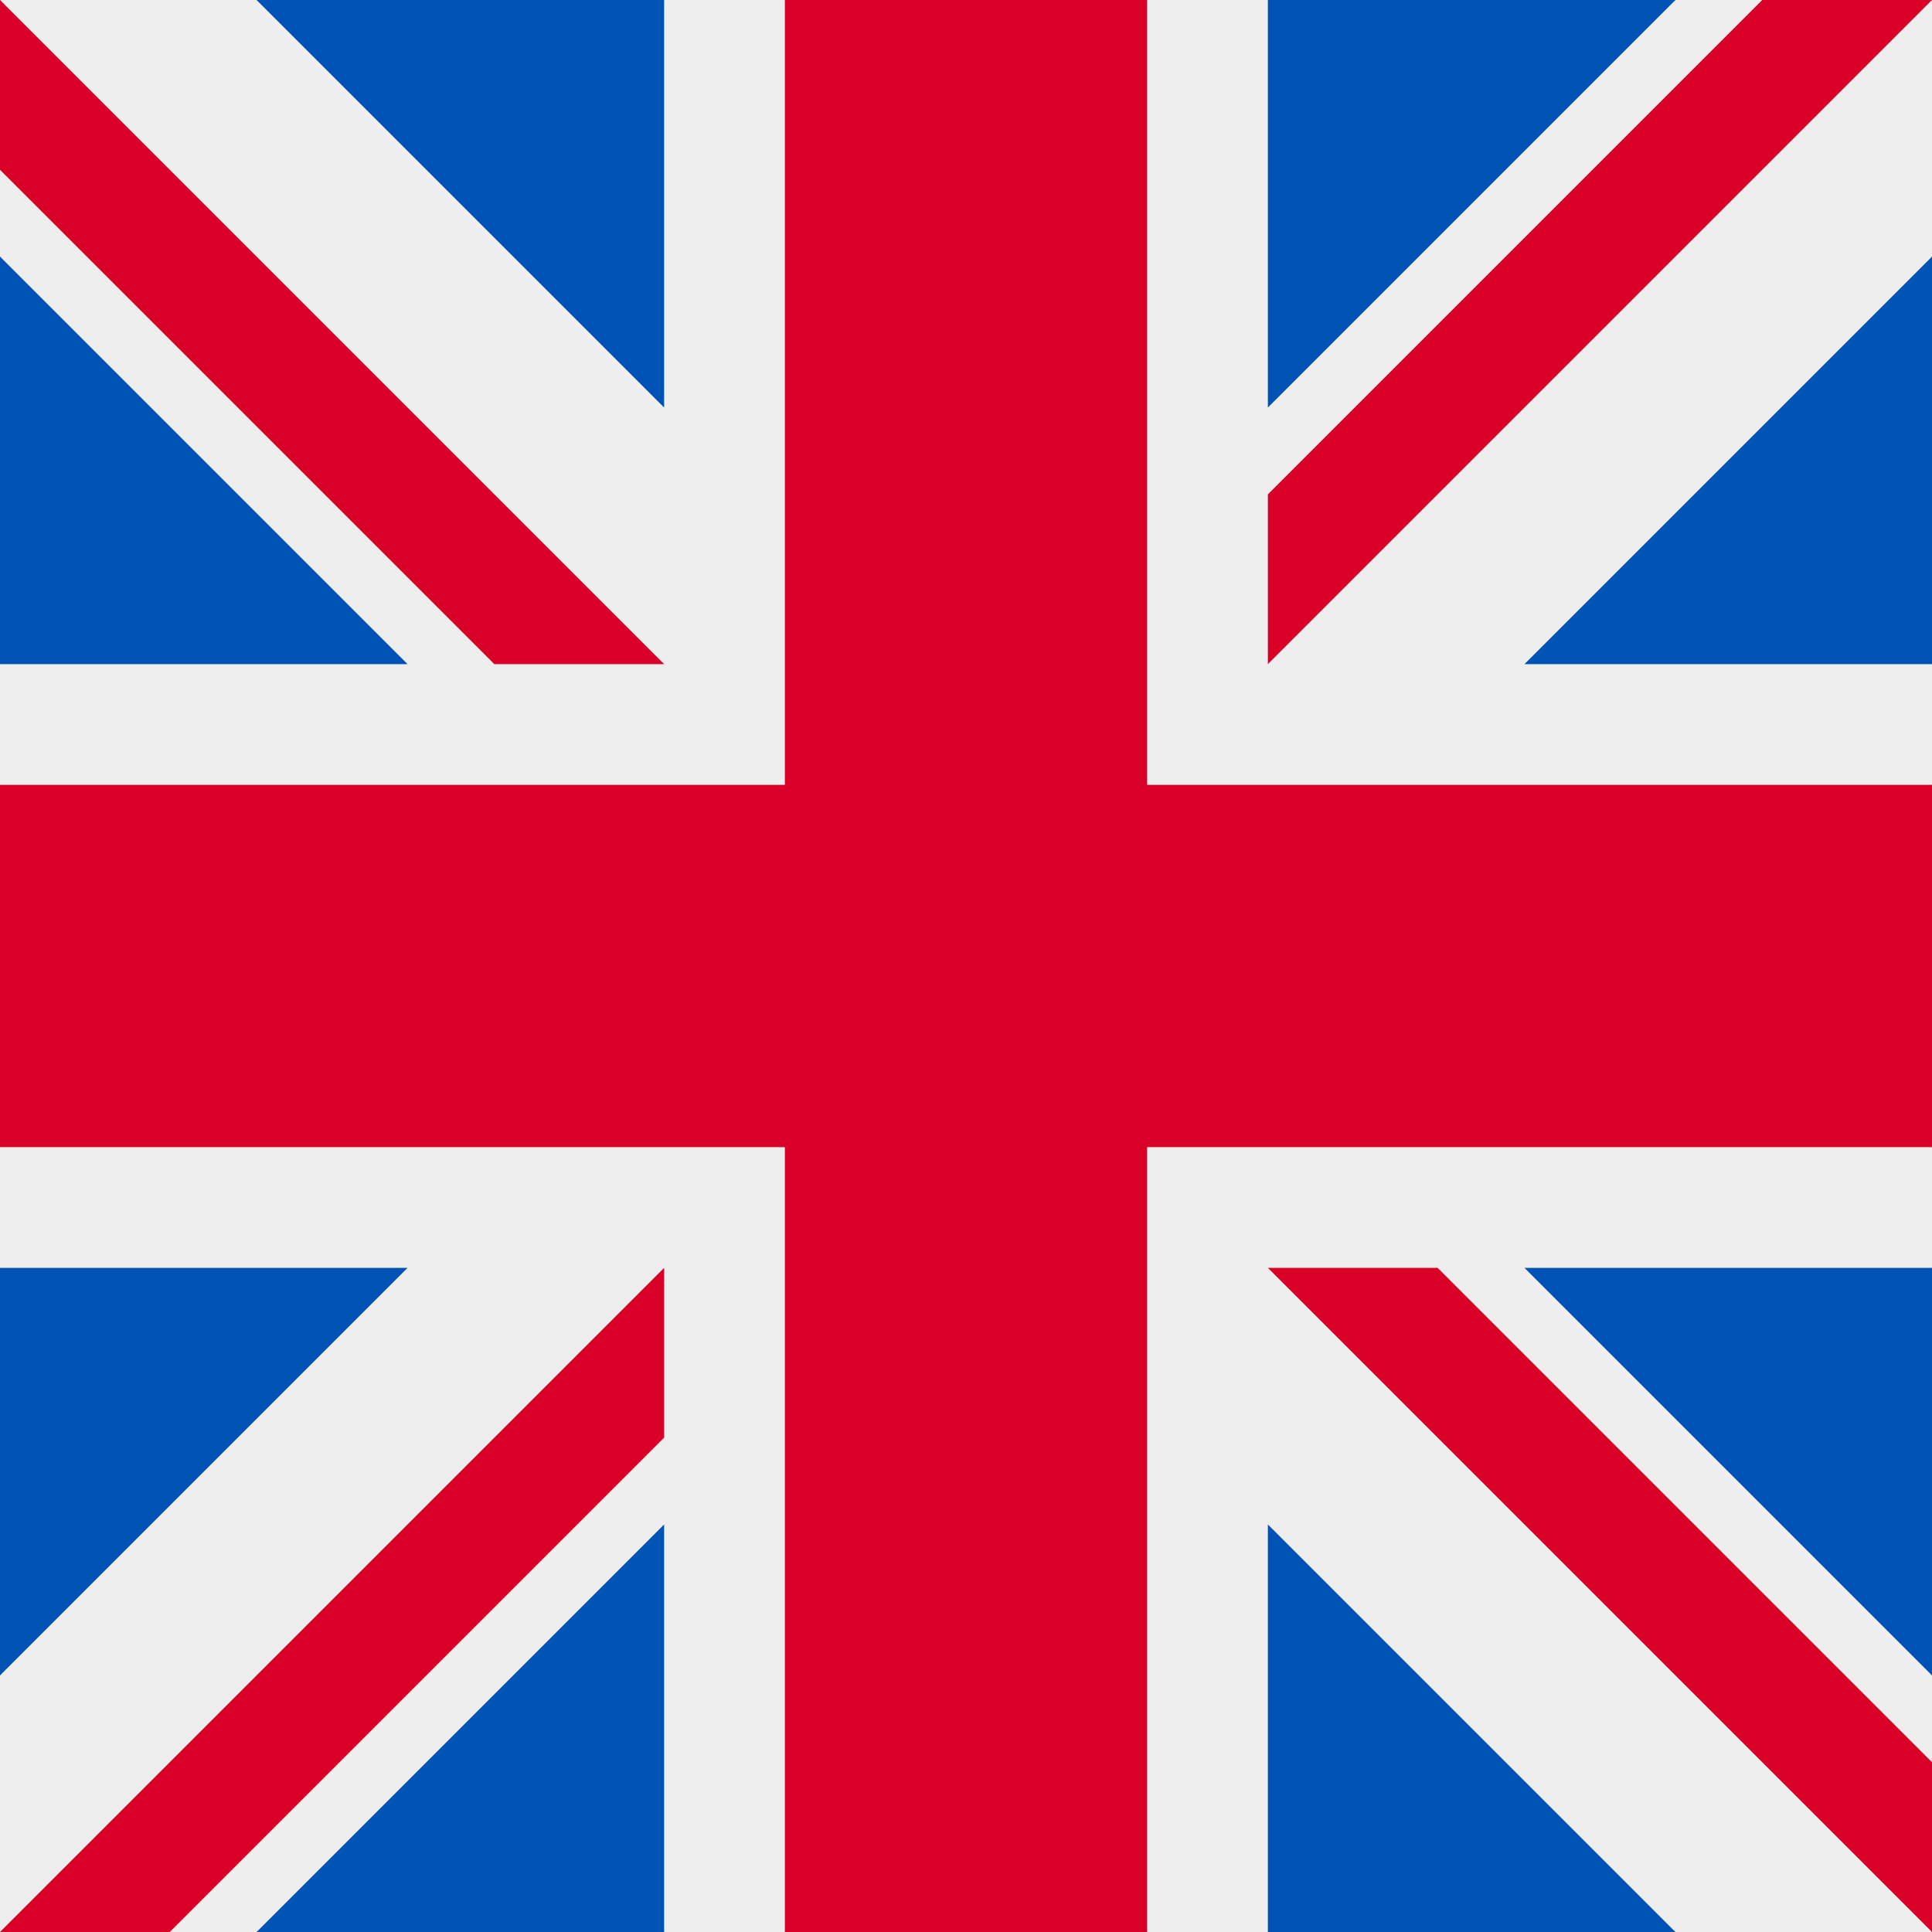
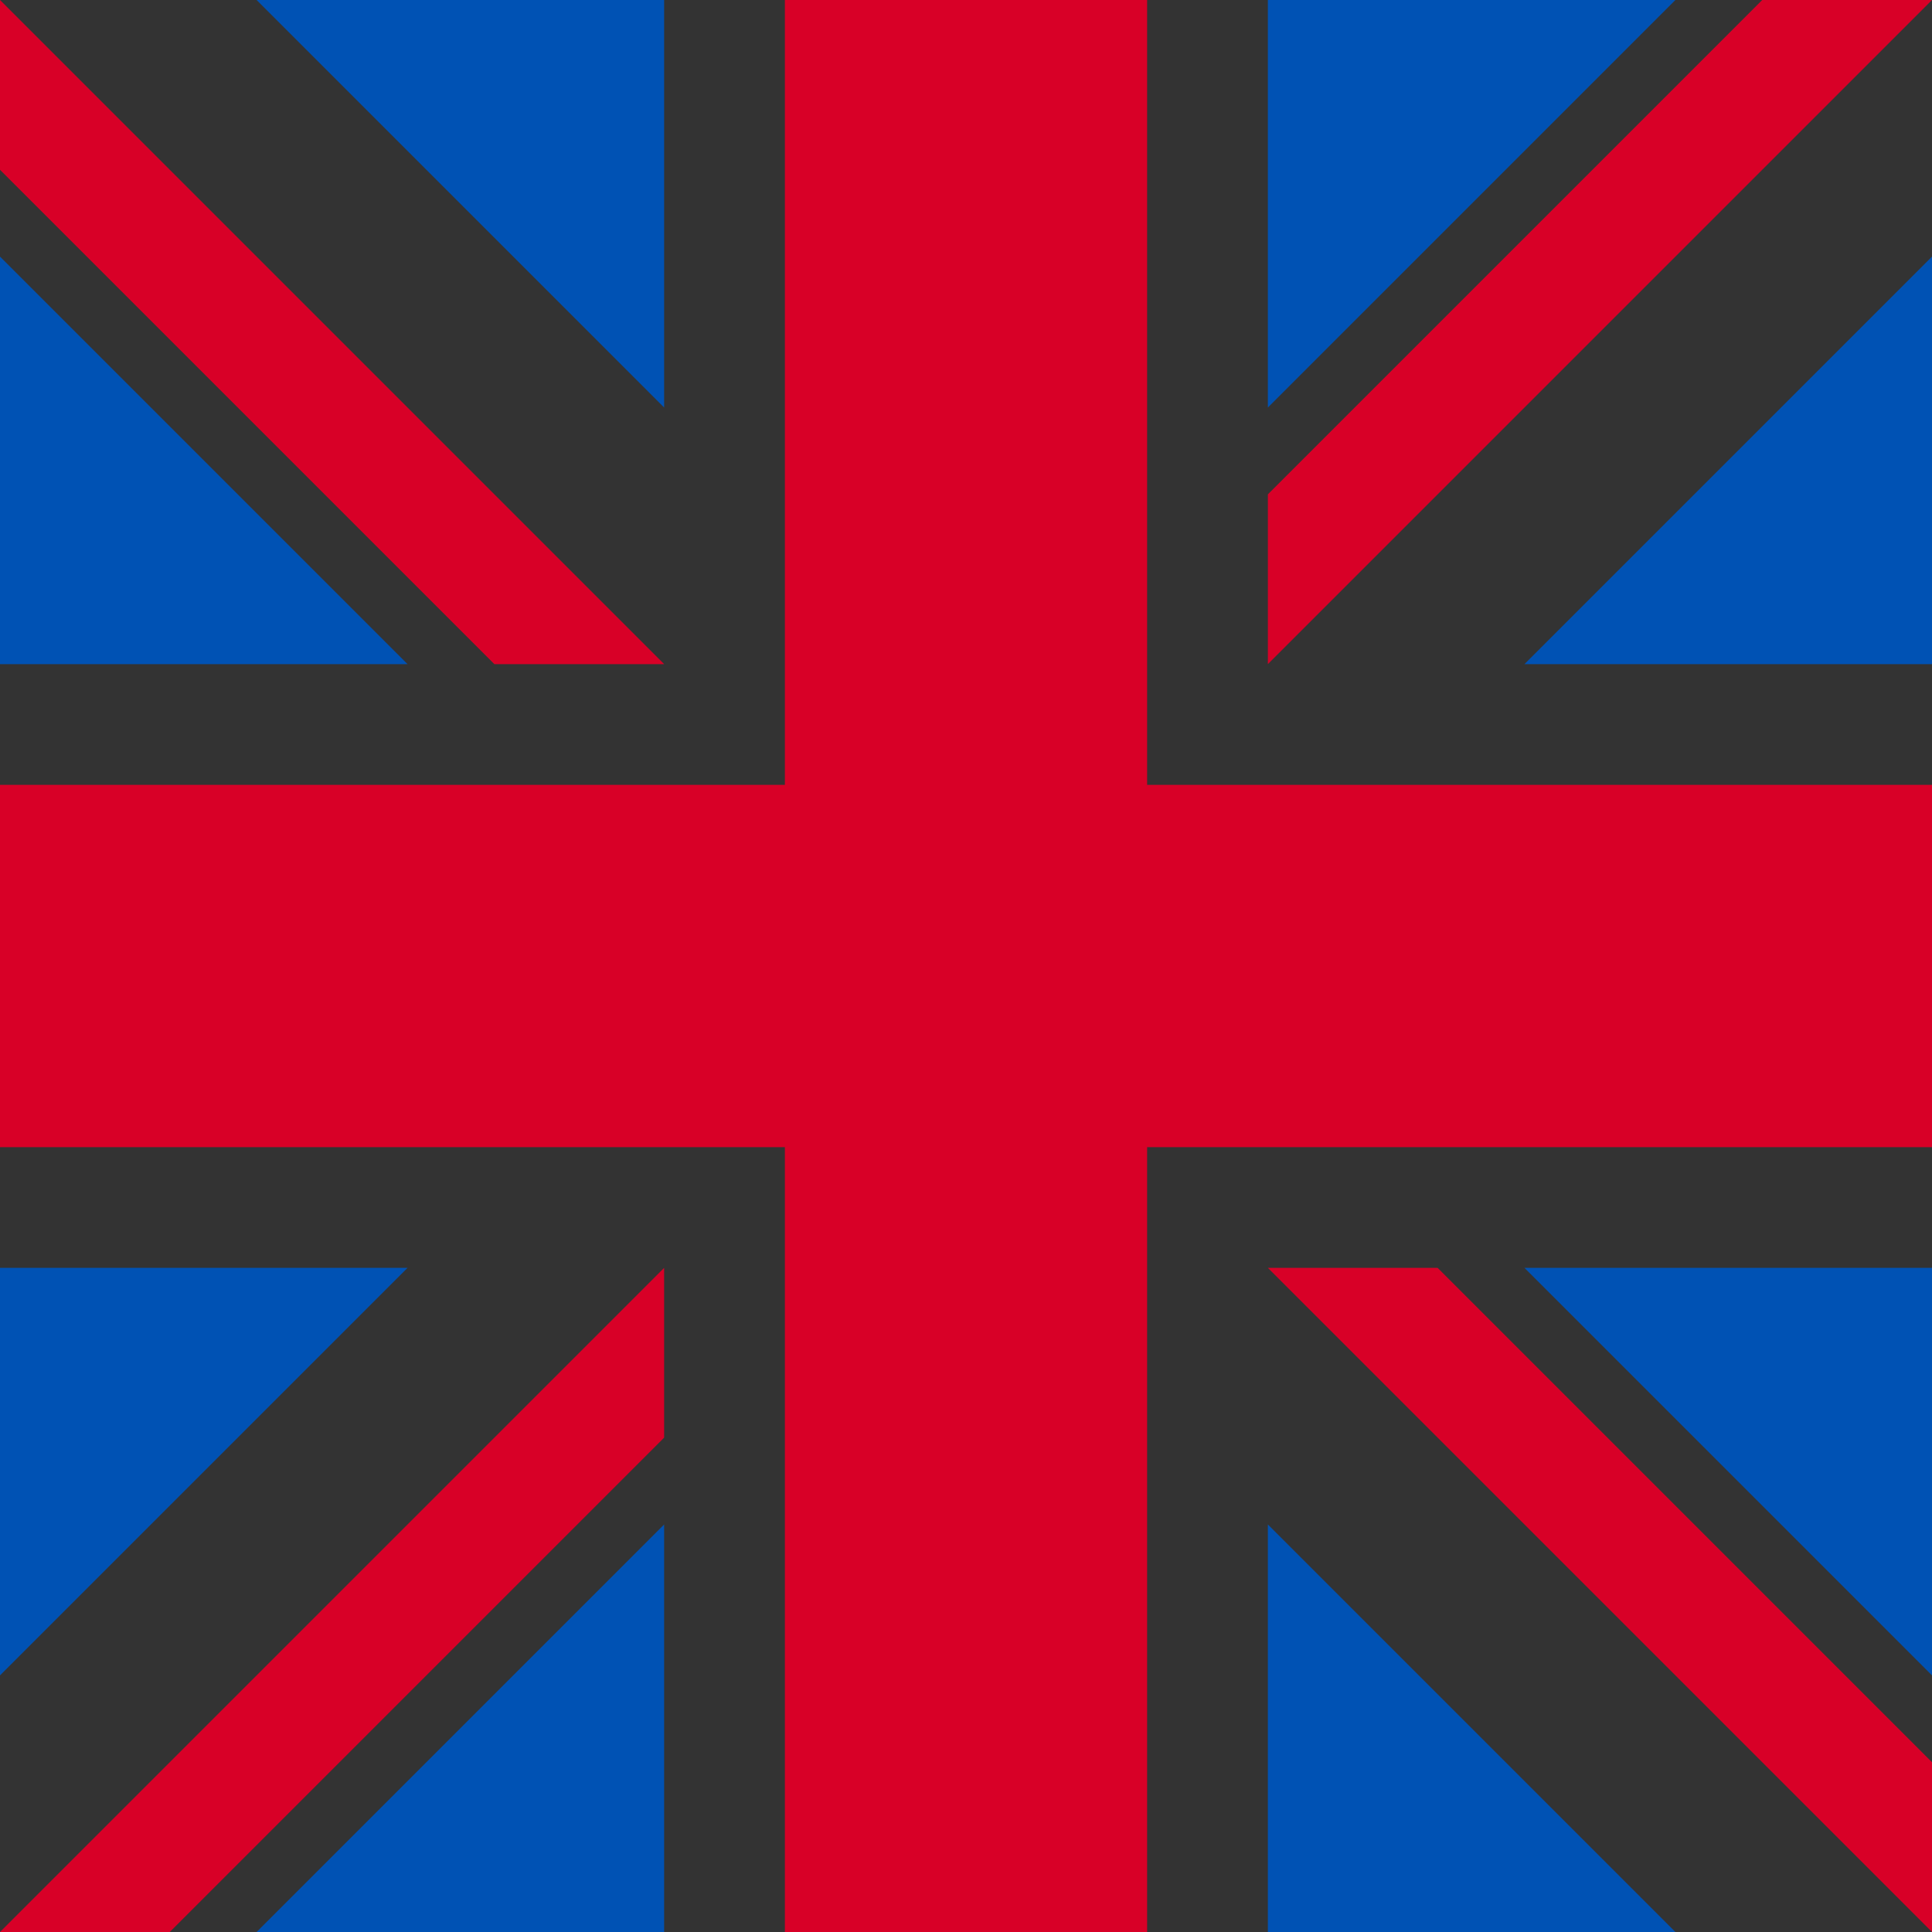
<svg xmlns="http://www.w3.org/2000/svg" width="16" height="16" fill="none">
  <rect width="100%" height="100%" fill="#333333" stroke="none" />
-   <path fill="#EEE" d="m0 0 .25.688-.25.718v.719l1 1.688L0 5.5v1L1 8 0 9.5v1l1 1.688-1 1.687V16l.688-.25.718.25h.719l1.688-1L5.5 16h1L8 15l1.5 1h1l1.688-1 1.687 1H16l-.25-.687.25-.72v-.718l-1-1.687 1-1.688v-1L15 8l1-1.5v-1l-1-1.687 1-1.688V0l-.687.25-.72-.25h-.718l-1.687 1L10.5 0h-1L8 1 6.5 0h-1L3.813 1 2.125 0z" />
  <path fill="#0052B4" d="M10.5 0v3.375L13.875 0zM16 2.125 12.625 5.5H16zM0 5.5h3.375L0 2.125zM2.125 0 5.5 3.375V0zM5.5 16v-3.375L2.125 16zM0 13.875 3.375 10.5H0zM16 10.5h-3.375L16 13.875zM13.875 16 10.5 12.625V16z" />
  <path fill="#D80027" d="M0 0v1.406L4.094 5.5H5.5zm6.5 0v6.5H0v3h6.5V16h3V9.5H16v-3H9.5V0zm8.094 0L10.5 4.094V5.5L16 0zM5.5 10.5 0 16h1.406L5.5 11.906zm5 0L16 16v-1.406L11.906 10.5z" />
</svg>